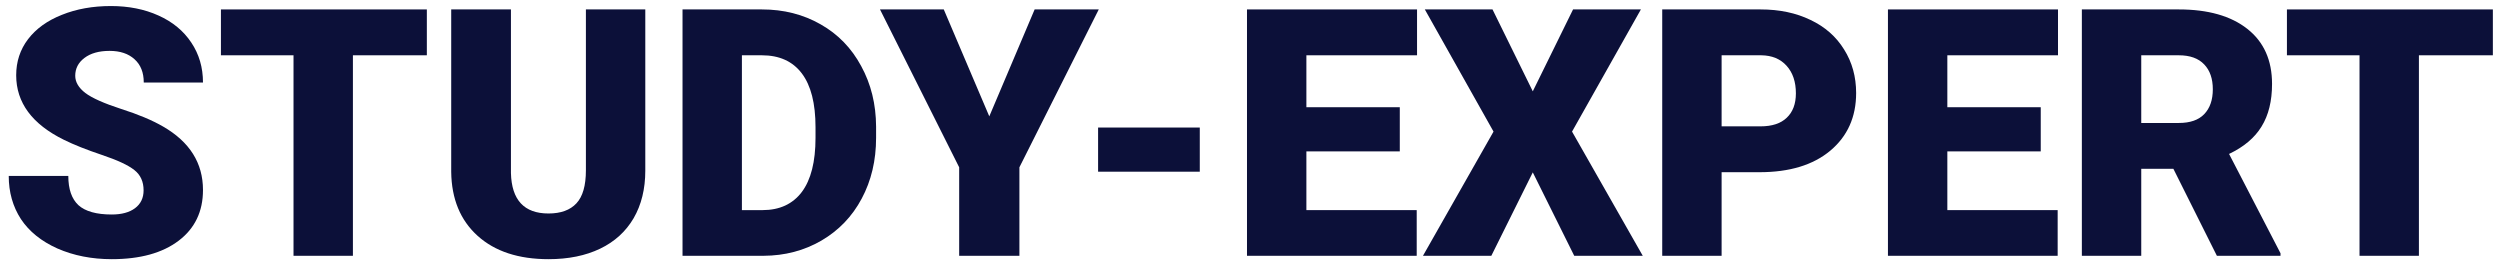
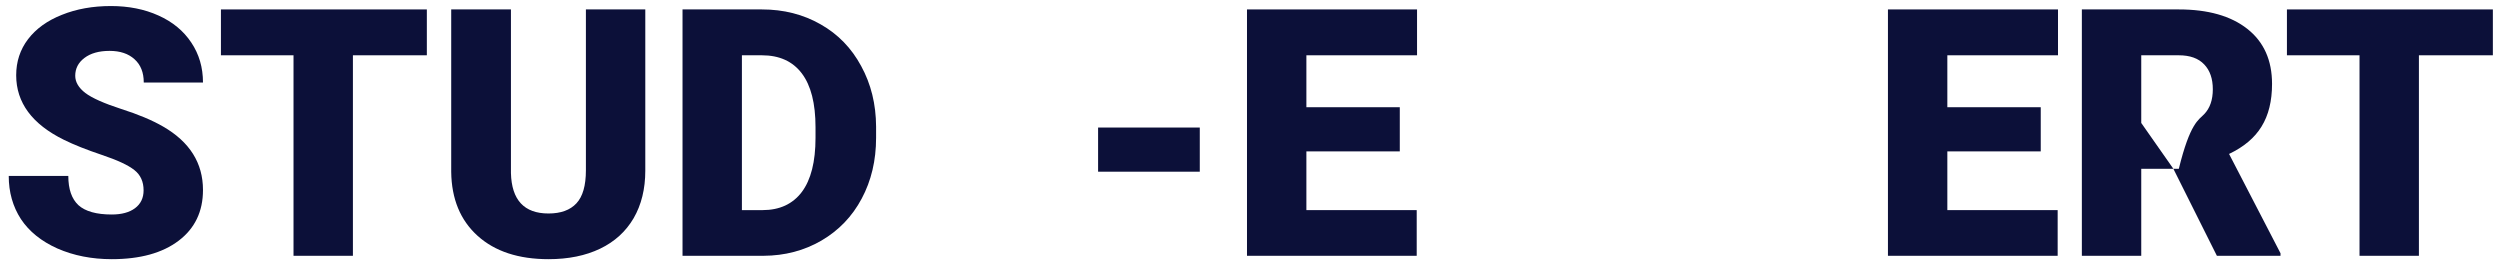
<svg xmlns="http://www.w3.org/2000/svg" width="202" height="21" viewBox="0 0 202 21" fill="none">
  <path d="M11.602 15.377C11.602 14.675 11.352 14.128 10.851 13.736C10.358 13.344 9.488 12.939 8.239 12.52C6.991 12.1 5.97 11.695 5.177 11.303C2.597 10.036 1.308 8.295 1.308 6.08C1.308 4.977 1.627 4.007 2.265 3.168C2.912 2.32 3.823 1.664 4.999 1.199C6.175 0.725 7.496 0.488 8.964 0.488C10.395 0.488 11.675 0.743 12.806 1.254C13.945 1.764 14.829 2.493 15.458 3.441C16.087 4.38 16.401 5.456 16.401 6.668H11.616C11.616 5.857 11.366 5.228 10.864 4.781C10.372 4.335 9.702 4.111 8.854 4.111C7.998 4.111 7.319 4.303 6.817 4.686C6.325 5.059 6.079 5.538 6.079 6.121C6.079 6.632 6.353 7.096 6.899 7.516C7.446 7.926 8.408 8.354 9.784 8.801C11.161 9.238 12.291 9.712 13.175 10.223C15.326 11.462 16.401 13.171 16.401 15.35C16.401 17.09 15.745 18.458 14.433 19.451C13.12 20.445 11.32 20.941 9.032 20.941C7.419 20.941 5.956 20.654 4.644 20.08C3.34 19.497 2.356 18.704 1.69 17.701C1.034 16.689 0.706 15.527 0.706 14.215H5.519C5.519 15.281 5.792 16.07 6.339 16.58C6.895 17.081 7.793 17.332 9.032 17.332C9.825 17.332 10.45 17.163 10.905 16.826C11.37 16.48 11.602 15.997 11.602 15.377Z" fill="#0C1039" />
  <path d="M34.489 4.467H28.515V20.668H23.716V4.467H17.851V0.762H34.489V4.467Z" fill="#0C1039" />
  <path d="M52.14 0.762V13.791C52.14 15.268 51.825 16.548 51.196 17.633C50.567 18.708 49.665 19.529 48.489 20.094C47.313 20.659 45.923 20.941 44.319 20.941C41.895 20.941 39.985 20.312 38.591 19.055C37.196 17.797 36.485 16.074 36.458 13.887V0.762H41.284V13.982C41.339 16.161 42.351 17.25 44.319 17.25C45.313 17.25 46.065 16.977 46.575 16.43C47.086 15.883 47.341 14.994 47.341 13.764V0.762H52.14Z" fill="#0C1039" />
  <path d="M55.148 20.668V0.762H61.56C63.319 0.762 64.9 1.163 66.304 1.965C67.707 2.758 68.801 3.883 69.585 5.342C70.378 6.791 70.779 8.418 70.788 10.223V11.139C70.788 12.962 70.401 14.598 69.626 16.047C68.86 17.487 67.776 18.617 66.372 19.438C64.978 20.249 63.419 20.659 61.696 20.668H55.148ZM59.946 4.467V16.977H61.614C62.991 16.977 64.048 16.489 64.786 15.514C65.524 14.529 65.894 13.071 65.894 11.139V10.277C65.894 8.354 65.524 6.905 64.786 5.93C64.048 4.954 62.972 4.467 61.56 4.467H59.946Z" fill="#0C1039" />
-   <path d="M79.935 9.402L83.599 0.762H88.78L82.368 13.518V20.668H77.501V13.518L71.103 0.762H76.257L79.935 9.402Z" fill="#0C1039" />
  <path d="M96.942 13.873H88.726V10.305H96.942V13.873Z" fill="#0C1039" />
  <path d="M113.103 12.232H105.556V16.977H114.47V20.668H100.757V0.762H114.497V4.467H105.556V8.664H113.103V12.232Z" fill="#0C1039" />
-   <path d="M123.849 7.379L127.103 0.762H132.585L127.021 10.633L132.735 20.668H127.198L123.849 13.928L120.499 20.668H114.976L120.677 10.633L115.126 0.762H120.595L123.849 7.379Z" fill="#0C1039" />
-   <path d="M139.106 13.914V20.668H134.308V0.762H142.251C143.773 0.762 145.118 1.044 146.284 1.609C147.46 2.165 148.367 2.963 149.005 4.002C149.652 5.032 149.976 6.203 149.976 7.516C149.976 9.457 149.278 11.011 147.884 12.178C146.498 13.335 144.593 13.914 142.169 13.914H139.106ZM139.106 10.209H142.251C143.181 10.209 143.887 9.977 144.37 9.512C144.862 9.047 145.108 8.391 145.108 7.543C145.108 6.613 144.858 5.87 144.356 5.314C143.855 4.758 143.172 4.476 142.306 4.467H139.106V10.209Z" fill="#0C1039" />
  <path d="M164.892 12.232H157.345V16.977H166.259V20.668H152.546V0.762H166.286V4.467H157.345V8.664H164.892V12.232Z" fill="#0C1039" />
-   <path d="M175.61 13.641H173.013V20.668H168.214V0.762H176.048C178.409 0.762 180.254 1.286 181.585 2.334C182.916 3.382 183.581 4.863 183.581 6.777C183.581 8.163 183.299 9.311 182.733 10.223C182.177 11.134 181.302 11.872 180.108 12.438L184.265 20.463V20.668H179.124L175.61 13.641ZM173.013 9.936H176.048C176.959 9.936 177.643 9.699 178.099 9.225C178.563 8.742 178.796 8.072 178.796 7.215C178.796 6.358 178.563 5.688 178.099 5.205C177.634 4.713 176.95 4.467 176.048 4.467H173.013V9.936Z" fill="#0C1039" />
+   <path d="M175.61 13.641H173.013V20.668H168.214V0.762H176.048C178.409 0.762 180.254 1.286 181.585 2.334C182.916 3.382 183.581 4.863 183.581 6.777C183.581 8.163 183.299 9.311 182.733 10.223C182.177 11.134 181.302 11.872 180.108 12.438L184.265 20.463V20.668H179.124L175.61 13.641ZH176.048C176.959 9.936 177.643 9.699 178.099 9.225C178.563 8.742 178.796 8.072 178.796 7.215C178.796 6.358 178.563 5.688 178.099 5.205C177.634 4.713 176.95 4.467 176.048 4.467H173.013V9.936Z" fill="#0C1039" />
  <path d="M201.423 4.467H195.448V20.668H190.649V4.467H184.784V0.762H201.423V4.467Z" fill="#0C1039" />
</svg>